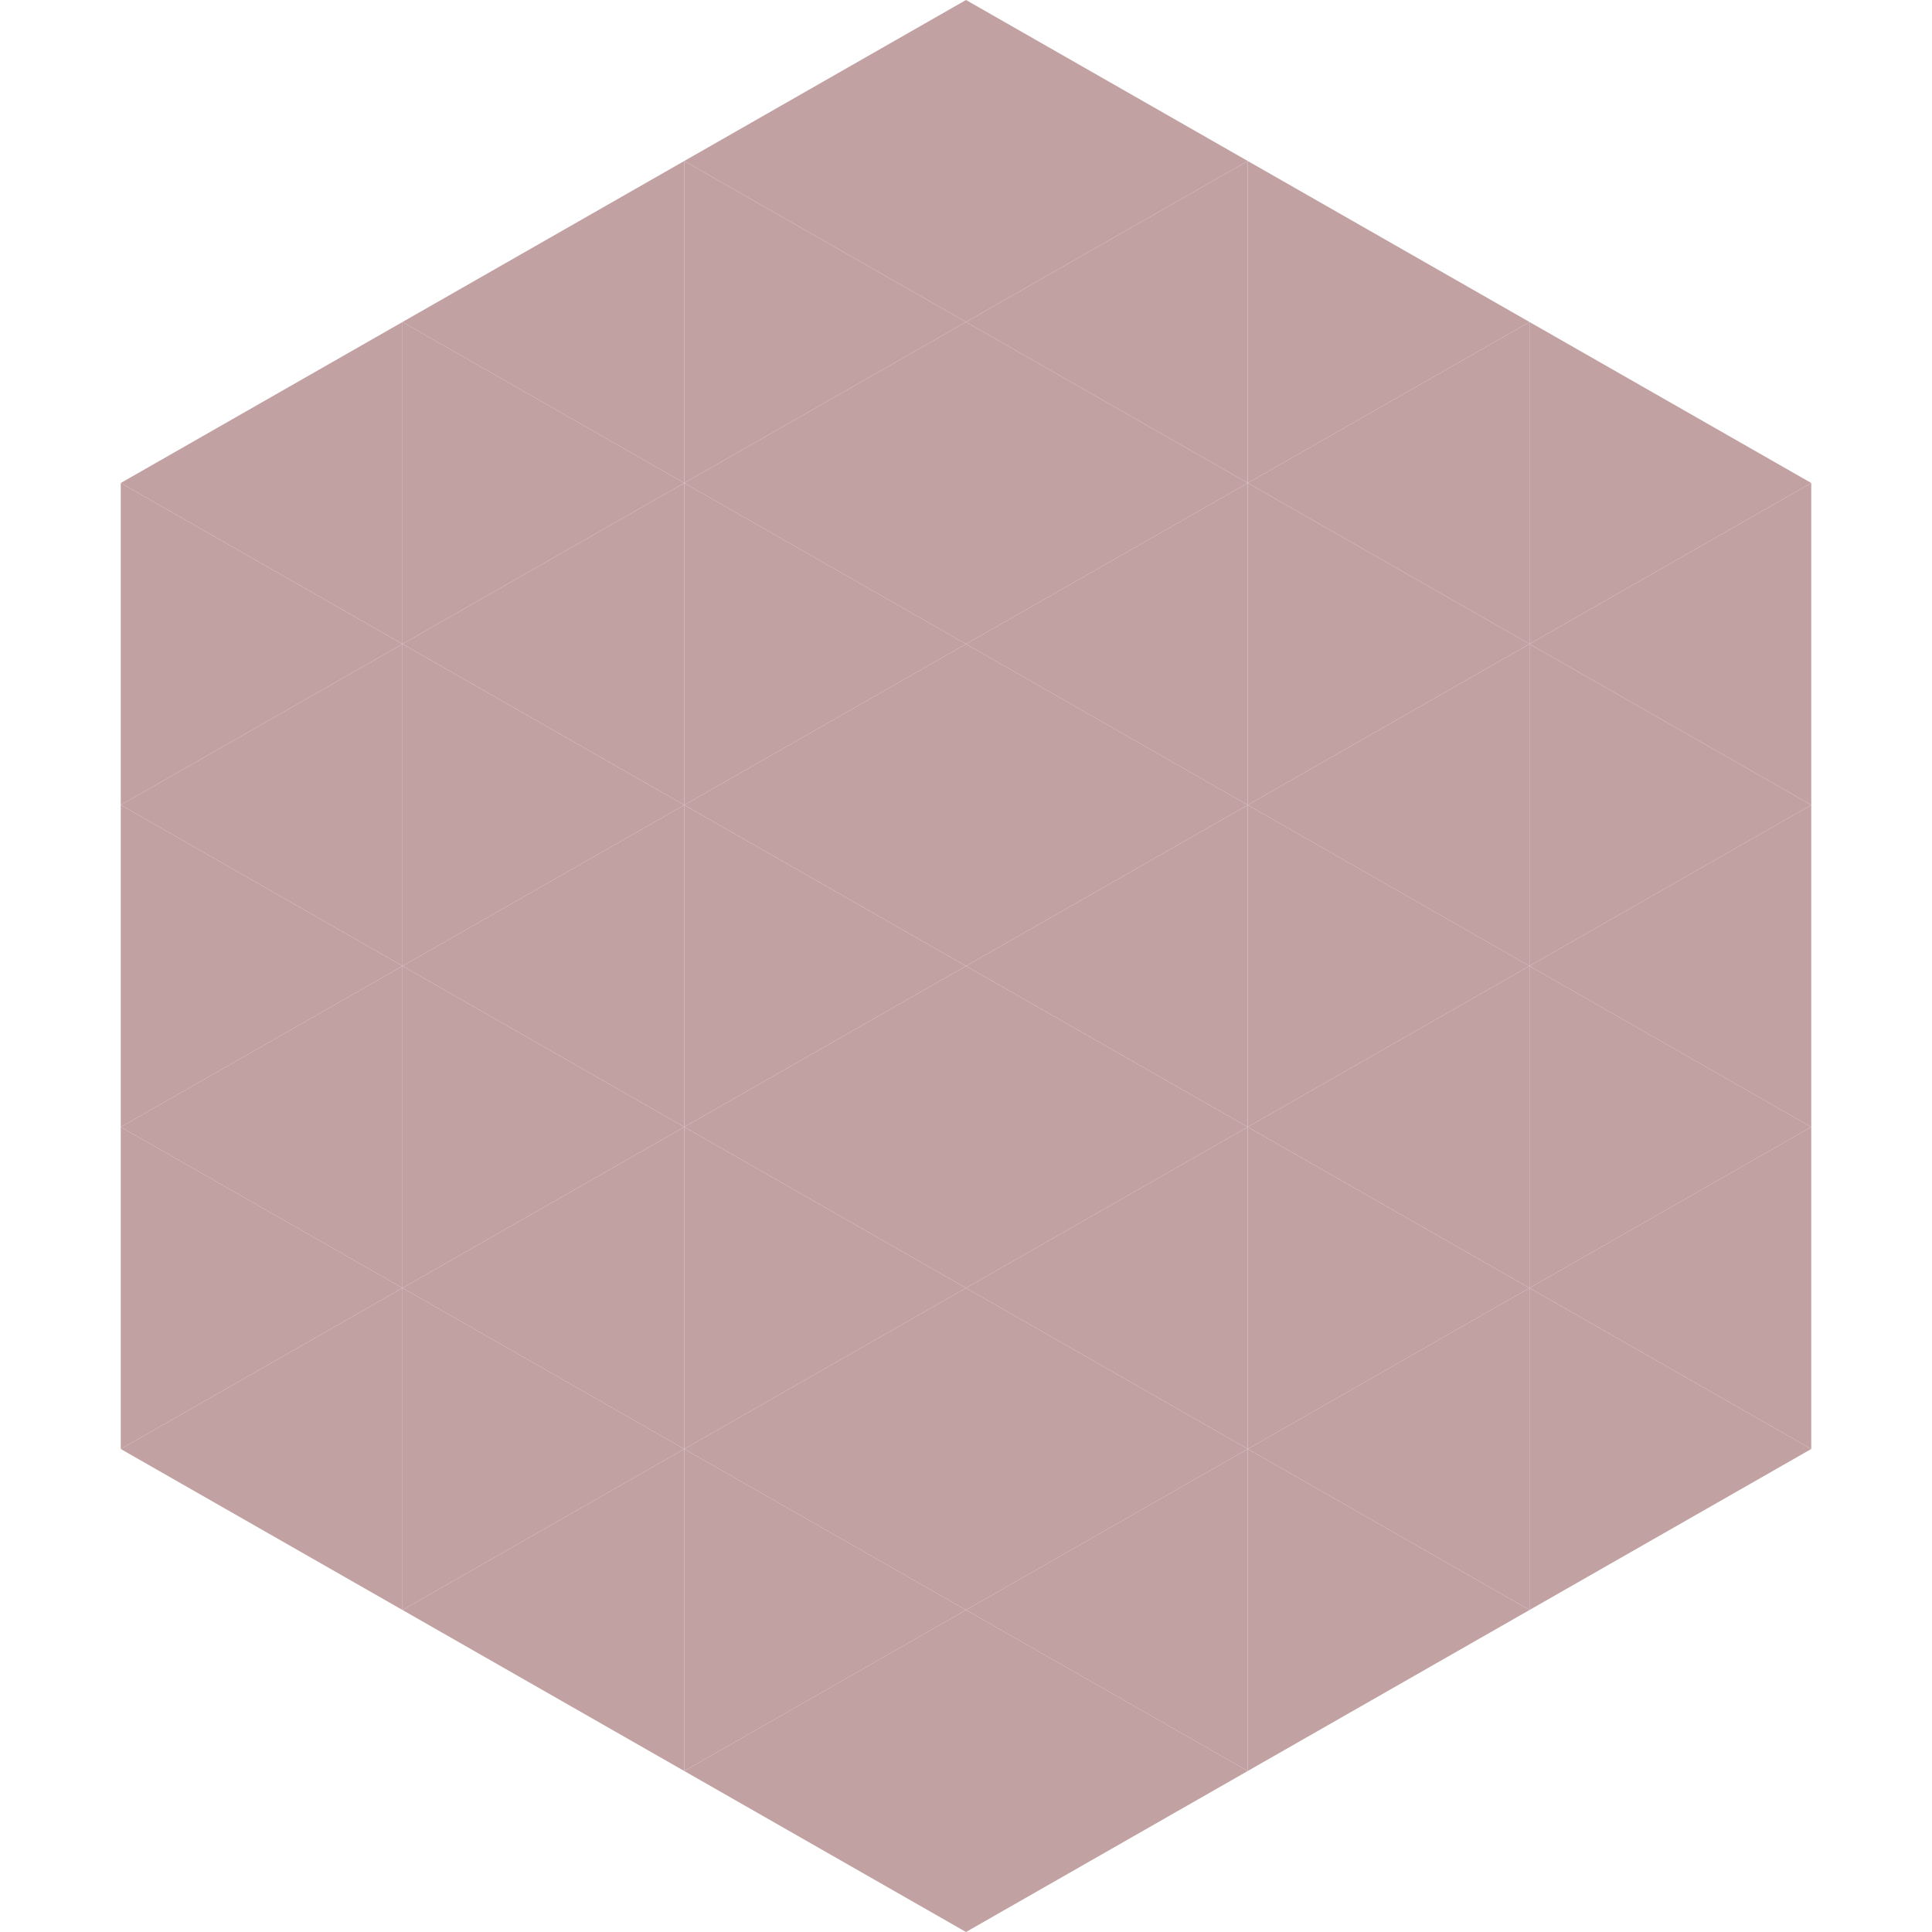
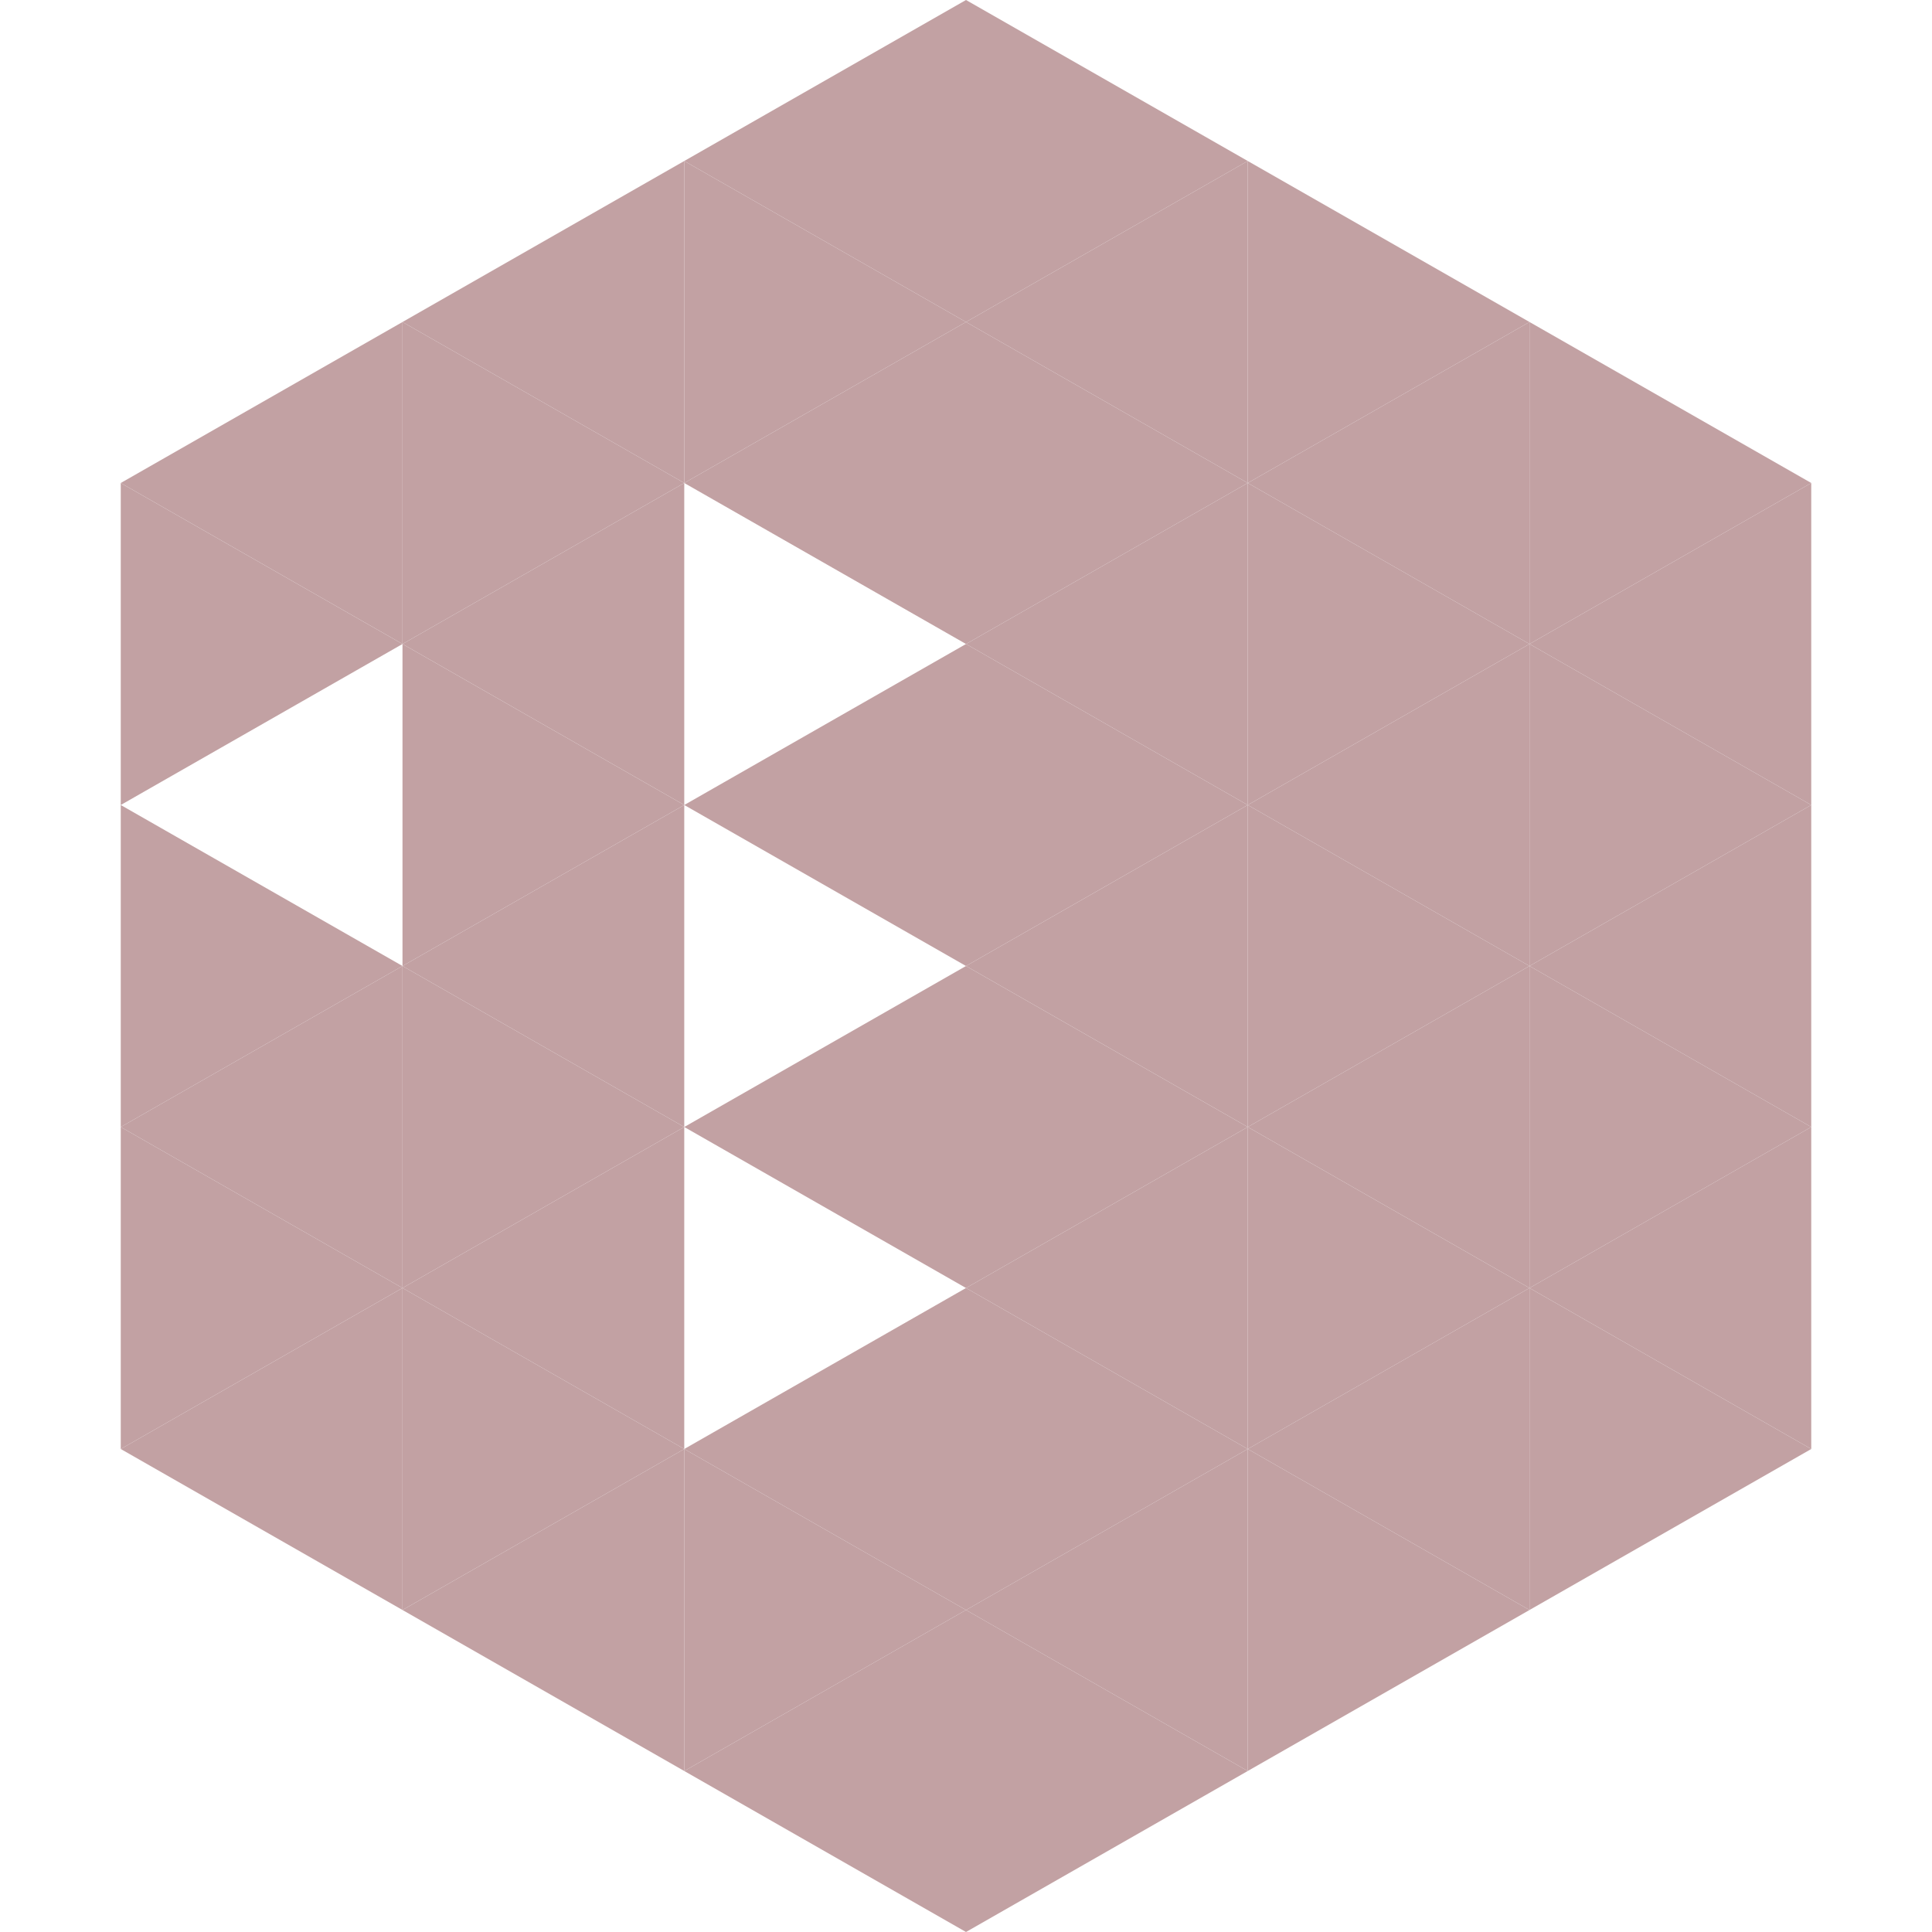
<svg xmlns="http://www.w3.org/2000/svg" width="240" height="240">
  <polygon points="50,40 15,60 50,80" style="fill:rgb(194,161,163)" />
  <polygon points="190,40 225,60 190,80" style="fill:rgb(194,161,163)" />
  <polygon points="15,60 50,80 15,100" style="fill:rgb(194,161,163)" />
  <polygon points="225,60 190,80 225,100" style="fill:rgb(194,161,163)" />
-   <polygon points="50,80 15,100 50,120" style="fill:rgb(194,161,163)" />
  <polygon points="190,80 225,100 190,120" style="fill:rgb(194,161,163)" />
  <polygon points="15,100 50,120 15,140" style="fill:rgb(194,161,163)" />
  <polygon points="225,100 190,120 225,140" style="fill:rgb(194,161,163)" />
  <polygon points="50,120 15,140 50,160" style="fill:rgb(194,161,163)" />
  <polygon points="190,120 225,140 190,160" style="fill:rgb(194,161,163)" />
  <polygon points="15,140 50,160 15,180" style="fill:rgb(194,161,163)" />
  <polygon points="225,140 190,160 225,180" style="fill:rgb(194,161,163)" />
  <polygon points="50,160 15,180 50,200" style="fill:rgb(194,161,163)" />
  <polygon points="190,160 225,180 190,200" style="fill:rgb(194,161,163)" />
  <polygon points="15,180 50,200 15,220" style="fill:rgb(255,255,255); fill-opacity:0" />
  <polygon points="225,180 190,200 225,220" style="fill:rgb(255,255,255); fill-opacity:0" />
  <polygon points="50,0 85,20 50,40" style="fill:rgb(255,255,255); fill-opacity:0" />
  <polygon points="190,0 155,20 190,40" style="fill:rgb(255,255,255); fill-opacity:0" />
  <polygon points="85,20 50,40 85,60" style="fill:rgb(194,161,163)" />
  <polygon points="155,20 190,40 155,60" style="fill:rgb(194,161,163)" />
  <polygon points="50,40 85,60 50,80" style="fill:rgb(194,161,163)" />
  <polygon points="190,40 155,60 190,80" style="fill:rgb(194,161,163)" />
  <polygon points="85,60 50,80 85,100" style="fill:rgb(194,161,163)" />
  <polygon points="155,60 190,80 155,100" style="fill:rgb(194,161,163)" />
  <polygon points="50,80 85,100 50,120" style="fill:rgb(194,161,163)" />
  <polygon points="190,80 155,100 190,120" style="fill:rgb(194,161,163)" />
  <polygon points="85,100 50,120 85,140" style="fill:rgb(194,161,163)" />
  <polygon points="155,100 190,120 155,140" style="fill:rgb(194,161,163)" />
  <polygon points="50,120 85,140 50,160" style="fill:rgb(194,161,163)" />
  <polygon points="190,120 155,140 190,160" style="fill:rgb(194,161,163)" />
  <polygon points="85,140 50,160 85,180" style="fill:rgb(194,161,163)" />
  <polygon points="155,140 190,160 155,180" style="fill:rgb(194,161,163)" />
  <polygon points="50,160 85,180 50,200" style="fill:rgb(194,161,163)" />
  <polygon points="190,160 155,180 190,200" style="fill:rgb(194,161,163)" />
  <polygon points="85,180 50,200 85,220" style="fill:rgb(194,161,163)" />
  <polygon points="155,180 190,200 155,220" style="fill:rgb(194,161,163)" />
  <polygon points="120,0 85,20 120,40" style="fill:rgb(194,161,163)" />
  <polygon points="120,0 155,20 120,40" style="fill:rgb(194,161,163)" />
  <polygon points="85,20 120,40 85,60" style="fill:rgb(194,161,163)" />
  <polygon points="155,20 120,40 155,60" style="fill:rgb(194,161,163)" />
  <polygon points="120,40 85,60 120,80" style="fill:rgb(194,161,163)" />
  <polygon points="120,40 155,60 120,80" style="fill:rgb(194,161,163)" />
-   <polygon points="85,60 120,80 85,100" style="fill:rgb(194,161,163)" />
  <polygon points="155,60 120,80 155,100" style="fill:rgb(194,161,163)" />
  <polygon points="120,80 85,100 120,120" style="fill:rgb(194,161,163)" />
  <polygon points="120,80 155,100 120,120" style="fill:rgb(194,161,163)" />
-   <polygon points="85,100 120,120 85,140" style="fill:rgb(194,161,163)" />
  <polygon points="155,100 120,120 155,140" style="fill:rgb(194,161,163)" />
  <polygon points="120,120 85,140 120,160" style="fill:rgb(194,161,163)" />
  <polygon points="120,120 155,140 120,160" style="fill:rgb(194,161,163)" />
-   <polygon points="85,140 120,160 85,180" style="fill:rgb(194,161,163)" />
  <polygon points="155,140 120,160 155,180" style="fill:rgb(194,161,163)" />
  <polygon points="120,160 85,180 120,200" style="fill:rgb(194,161,163)" />
  <polygon points="120,160 155,180 120,200" style="fill:rgb(194,161,163)" />
  <polygon points="85,180 120,200 85,220" style="fill:rgb(194,161,163)" />
  <polygon points="155,180 120,200 155,220" style="fill:rgb(194,161,163)" />
  <polygon points="120,200 85,220 120,240" style="fill:rgb(194,161,163)" />
  <polygon points="120,200 155,220 120,240" style="fill:rgb(194,161,163)" />
  <polygon points="85,220 120,240 85,260" style="fill:rgb(255,255,255); fill-opacity:0" />
  <polygon points="155,220 120,240 155,260" style="fill:rgb(255,255,255); fill-opacity:0" />
</svg>